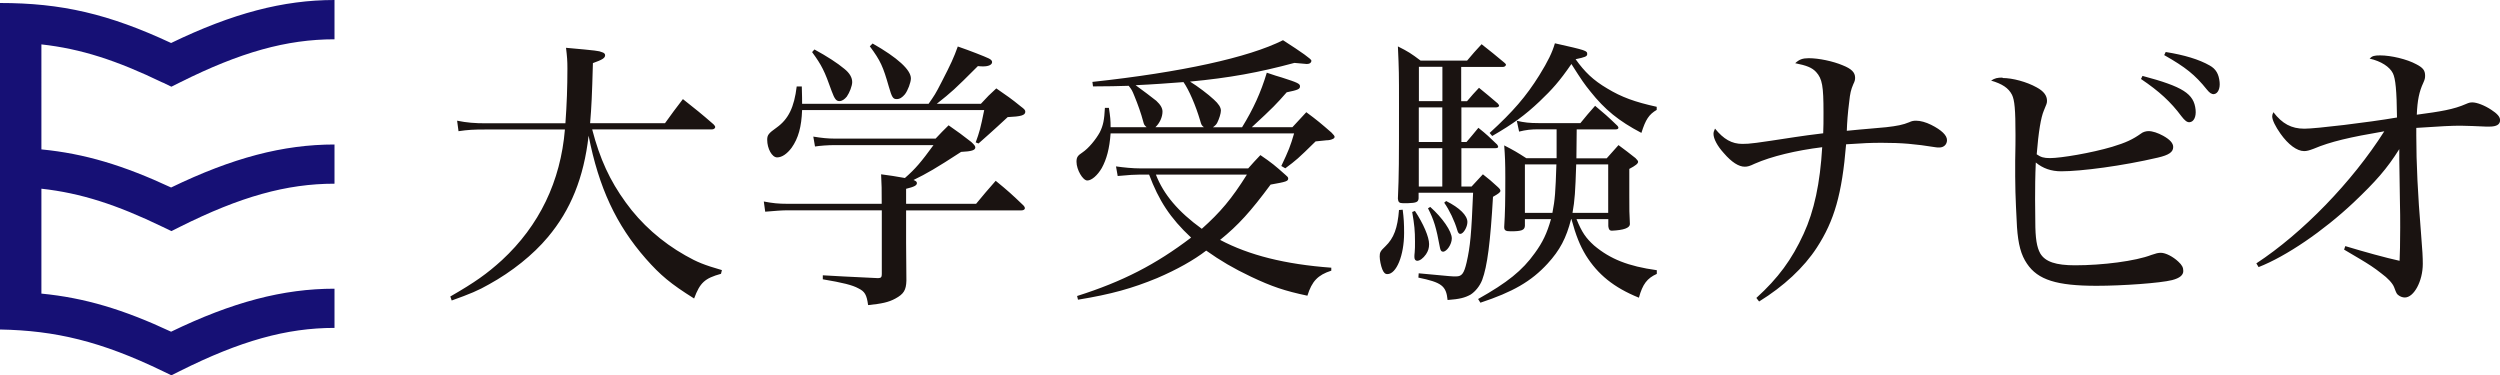
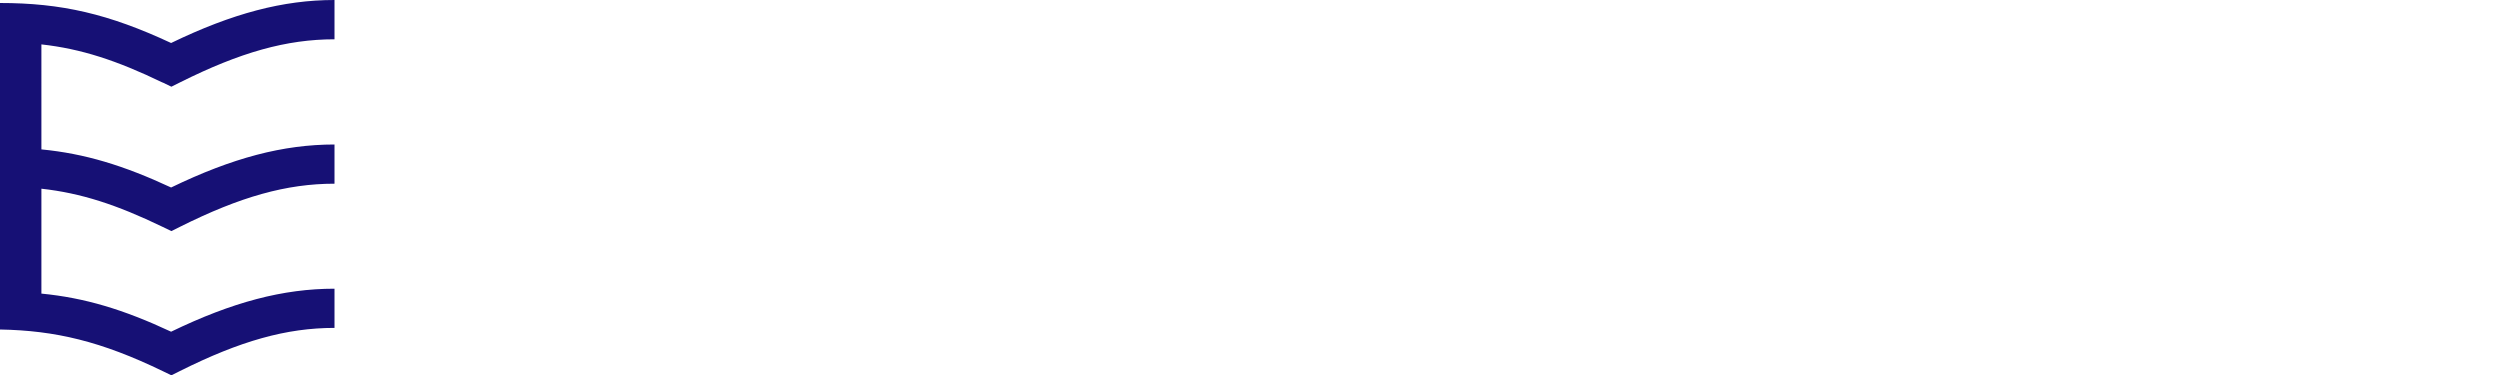
<svg xmlns="http://www.w3.org/2000/svg" id="b" viewBox="0 0 250 37.53">
  <defs>
    <style>.d{fill:#161075;}.e{fill:#1a1311;}</style>
  </defs>
  <g id="c">
-     <path class="e" d="M59.22,12.95c.77,2.95,1.76,5.1,3.35,7.29,1.53,2.13,3.6,3.97,5.96,5.3,1.19.68,1.9.96,3.66,1.47l-.09.37c-1.62.45-2.1.88-2.69,2.47-2.35-1.47-3.37-2.33-4.82-3.97-2.98-3.4-4.71-7.12-5.73-12.31-.48,4.2-1.79,7.43-4.08,10.15-1.47,1.76-3.6,3.46-5.87,4.71-1.08.62-1.9.96-3.74,1.62l-.14-.4c2.47-1.42,3.66-2.27,5.16-3.63,3.74-3.46,5.87-7.88,6.3-13.07h-8c-1.13,0-1.7.03-2.64.17l-.14-1.05c.99.2,1.76.26,2.89.26h7.94c.14-1.9.2-3.66.2-5.45,0-.85-.03-1.19-.14-2.1,3.12.28,3.29.31,3.57.43.23.06.34.17.34.31,0,.28-.26.45-1.22.79-.09,3.26-.14,4.34-.28,6.01h7.49c.77-1.05.99-1.39,1.79-2.41,1.36,1.08,1.76,1.39,3.06,2.52.11.11.17.2.17.28,0,.11-.14.23-.31.23h-11.97ZM97.61,20.38c.82-.99,1.08-1.3,1.96-2.3,1.25,1.02,1.62,1.36,2.78,2.47.09.09.14.2.14.26,0,.14-.14.23-.37.23h-11.51v3.26q0,1.08.03,3.77c-.03.94-.26,1.33-1.11,1.79-.68.37-1.36.51-2.72.65-.14-1.05-.34-1.36-.96-1.67-.62-.34-1.56-.57-3.57-.91v-.4c1.87.11,1.93.11,5.45.28h.11c.26,0,.34-.11.34-.4v-6.38h-9.39c-.6,0-1.33.06-2.27.14l-.14-1.02c.88.17,1.47.23,2.35.23h9.44v-.28c0-1.11,0-1.62-.06-2.67q1.13.14,2.38.37c1.05-.91,1.64-1.62,2.86-3.29h-9.84c-.71,0-1.5.06-2.01.14l-.17-.99c.85.14,1.47.2,2.13.2h10.1c.57-.6.74-.79,1.3-1.33,1.02.71,1.33.94,2.27,1.67.28.26.4.4.4.54,0,.28-.37.4-1.42.45-2.52,1.64-3.43,2.16-4.76,2.81.23.09.34.17.34.31,0,.23-.26.37-1.08.57v1.5h7.01ZM98.1,10.37c.65-.71.85-.91,1.53-1.53,1.11.77,1.45.99,2.47,1.82.31.23.43.34.43.51,0,.37-.45.48-1.76.54-.34.31-1.3,1.22-2.92,2.64l-.28-.11c.37-1.02.48-1.39.85-3.23h-18.21c-.06,1.67-.37,2.81-1.05,3.77-.45.6-.96.96-1.45.96-.51,0-.99-.88-.99-1.76,0-.48.14-.65.94-1.22,1.19-.85,1.76-2.04,2.01-4.11h.51c.03,1.05.03,1.3.03,1.73h12.65c.57-.82.68-.96,1.3-2.18.94-1.82,1.22-2.44,1.62-3.55,1.25.43,2.67.99,3.09,1.19.23.11.34.23.34.37,0,.26-.34.43-.88.43-.11,0-.34,0-.54-.03-2.41,2.41-2.58,2.55-4.11,3.77h4.42ZM81.45,4.95c1.25.68,2.3,1.36,2.98,1.93.54.43.79.88.79,1.33,0,.37-.26,1.05-.54,1.45-.23.28-.48.45-.74.45-.31,0-.48-.2-.77-.99-.71-2.01-.99-2.58-1.96-3.91l.23-.26ZM87.26,4.35c2.5,1.42,3.83,2.64,3.83,3.49,0,.4-.31,1.22-.6,1.59-.26.31-.51.48-.82.48-.37,0-.48-.17-.79-1.25-.57-1.99-.82-2.58-1.9-4.03l.28-.28ZM124.21,12.72c1.13-1.84,1.87-3.46,2.47-5.45.68.23,1.19.4,1.5.48,1.59.51,1.82.62,1.82.88,0,.28-.2.37-1.33.6-1.05,1.19-1.3,1.47-3.49,3.49h4.06c.43-.48.91-.96,1.39-1.5,1.11.82,1.45,1.11,2.52,2.04.23.23.31.34.31.43s-.09.17-.17.2c-.17.09-.4.14-.65.14-.26.03-.6.06-1.08.11-1.79,1.76-1.93,1.87-3.03,2.69l-.4-.23c.74-1.56.91-1.99,1.28-3.26h-18.35c-.11,1.53-.4,2.58-.88,3.46-.43.74-1.02,1.25-1.45,1.25-.45,0-1.08-1.08-1.08-1.87,0-.45.11-.62.6-.94.6-.4,1.33-1.28,1.73-2.01.34-.68.45-1.25.51-2.44h.4c.14.91.17,1.22.17,1.93h3.6c-.23-.2-.26-.26-.34-.57-.2-.77-.54-1.73-.88-2.55-.23-.57-.26-.62-.57-1.02-1.28.03-1.87.06-3.57.06l-.06-.45c8.88-.96,15.63-2.44,19.06-4.17q2.84,1.82,2.84,2.04c0,.2-.17.34-.45.34q-.14,0-1.25-.11c-3.55.96-6.52,1.5-10.44,1.87.74.45,1.84,1.28,2.38,1.79.48.43.71.79.71,1.11,0,.28-.17.82-.37,1.22-.09.17-.2.28-.43.45h2.92ZM133.12,27.07c-1.33.43-1.93,1.05-2.38,2.5-2.27-.48-3.55-.91-5.64-1.9-1.73-.82-3.09-1.62-4.48-2.61-1.22.94-2.92,1.9-4.91,2.75-2.47,1.02-4.59,1.62-7.91,2.16l-.09-.37c4.57-1.45,7.86-3.15,11.4-5.84-2.1-1.96-3.23-3.72-4.2-6.3h-.96c-.51,0-.96.03-2.18.14l-.17-.96c.77.11,1.67.2,2.44.2h10.78c.51-.57.68-.77,1.22-1.33,1.13.77,1.47,1.05,2.52,1.99.17.14.26.23.26.34,0,.28-.17.34-1.76.62-1.99,2.69-3.23,4.06-5.05,5.53,2.89,1.53,6.49,2.44,11.12,2.78v.31ZM120.39,12.72c-.23-.17-.26-.26-.37-.65-.45-1.53-1.13-3.09-1.67-3.86-1.45.11-3.03.23-4.79.31.62.45,1.73,1.28,2.07,1.56.43.4.62.74.62,1.08,0,.54-.28,1.16-.71,1.56h4.85ZM115.59,17.46c.77,1.99,2.24,3.72,4.59,5.42,1.84-1.64,2.98-2.98,4.51-5.42h-9.1ZM140.27,20.97c.11.88.14,1.36.14,2.33,0,2.24-.77,4.11-1.67,4.11-.23,0-.37-.14-.51-.48-.14-.34-.26-.94-.26-1.28,0-.4.06-.54.57-1.02.85-.82,1.22-1.82,1.36-3.63l.37-.03ZM146.71,10.11c.51-.6.68-.79,1.19-1.33.82.65,1.05.88,1.87,1.56.09.11.14.17.14.23,0,.09-.14.17-.31.17h-3.46v3.46h.51c.51-.6.68-.79,1.19-1.42.85.68,1.08.91,1.87,1.67.06.09.11.17.11.23,0,.09-.11.14-.31.14h-3.37v3.83h1.02q.62-.65,1.13-1.22c.65.51.85.68,1.47,1.25.23.2.28.31.28.4,0,.14-.14.26-.74.6-.26,4.54-.57,6.95-1.08,8.31-.23.6-.68,1.16-1.16,1.47-.57.31-1.08.45-2.3.54-.14-1.42-.6-1.76-2.92-2.24l.03-.43c1.47.14,2.5.23,3.03.28.28.03.51.03.71.03.57,0,.79-.28,1.05-1.39.37-1.62.48-2.86.65-6.98h-5.45v.57c-.03.37-.23.45-1.08.48h-.48c-.37,0-.48-.11-.51-.45.11-2.47.11-3.63.11-9.33,0-3.23,0-3.46-.11-5.9,1.02.51,1.33.71,2.27,1.42h4.65c.62-.74.82-.96,1.45-1.64.99.79,1.3,1.02,2.27,1.84.11.09.17.17.17.2,0,.11-.14.23-.28.23h-4.2v3.43h.57ZM141.49,21.09c.85,1.28,1.42,2.61,1.42,3.32,0,.4-.09.68-.31,1.02-.28.4-.62.65-.88.65-.17,0-.28-.14-.28-.37,0-.11,0-.28.03-.48.03-.28.03-.65.03-1.08,0-1.08-.06-1.67-.28-2.95l.28-.11ZM144.24,6.68h-2.35v3.43h2.35v-3.43ZM141.88,10.74v3.46h2.35v-3.46h-2.35ZM141.88,14.82v3.83h2.35v-3.83h-2.35ZM143.02,20.69c1.22,1.08,2.16,2.44,2.16,3.15,0,.6-.51,1.33-.88,1.33-.17,0-.26-.14-.31-.43-.37-2.01-.6-2.75-1.19-3.91l.23-.14ZM144.61,20.1c1.36.68,2.13,1.45,2.13,2.1,0,.51-.4,1.19-.71,1.19-.14,0-.23-.11-.31-.4-.26-.88-.79-2.01-1.3-2.72l.2-.17ZM160.69,15.81c.51-.57.65-.74,1.16-1.3.77.57.99.74,1.7,1.3.17.17.26.28.26.37,0,.17-.23.37-.88.71v2.67c0,1.45,0,1.76.06,2.86q-.03.57-1.82.65c-.2,0-.31-.14-.34-.45v-.71h-3.18c.54,1.33.94,1.9,1.76,2.64,1.62,1.36,3.4,2.07,6.27,2.47v.37c-.96.43-1.42,1.02-1.79,2.38-2.52-1.02-4.11-2.33-5.3-4.23-.6-.99-.99-1.96-1.45-3.63h-.03c-.48,1.9-1.13,3.12-2.35,4.45-1.64,1.79-3.49,2.84-6.72,3.91l-.23-.37c2.92-1.64,4.42-2.84,5.67-4.59.79-1.08,1.22-1.99,1.62-3.4h-2.61v.68c-.03.43-.34.54-1.42.54-.51,0-.65-.09-.65-.43.09-1.45.11-2.52.11-4.93,0-1.53-.03-2.16-.11-3.23.99.51,1.28.68,2.21,1.28h3.03v-2.89h-1.82c-.74,0-1.25.06-1.93.23l-.23-1.08c.74.17,1.28.23,2.16.23h4.2c.62-.77.82-.99,1.47-1.73.94.79,1.25,1.05,2.16,1.93.11.09.17.2.17.26,0,.11-.09.17-.31.17h-3.86q-.03,2.21-.03,2.89h3.03ZM148.97,13.29c2.33-2.13,3.63-3.63,4.96-5.76.88-1.42,1.3-2.3,1.56-3.2,3.15.71,3.23.74,3.23,1.08,0,.23-.2.31-1.16.51.91,1.28,1.76,2.1,3.15,2.92,1.45.88,2.78,1.36,4.96,1.84v.31c-.77.45-1.11.96-1.53,2.3-2.27-1.19-3.66-2.33-5.1-4.14-.62-.77-.82-1.05-1.9-2.75-1.19,1.73-1.93,2.55-3.18,3.74-1.47,1.39-2.64,2.24-4.74,3.46l-.26-.31ZM152.49,16.44v4.85h2.75c.26-1.33.31-2.07.4-4.85h-3.15ZM157.62,16.44c-.09,2.75-.14,3.57-.37,4.85h3.57v-4.85h-3.2ZM175.64,29.79c2.18-1.98,3.54-3.83,4.72-6.4,1.06-2.3,1.65-5.07,1.86-8.67-2.6.32-5.07.91-6.75,1.65-.5.24-.71.3-1,.3-.59,0-1.3-.44-2.09-1.36-.65-.71-1.03-1.44-1.03-1.92,0-.15.03-.27.15-.53.86,1.06,1.68,1.53,2.74,1.53.77,0,1.21-.06,5.25-.68,1-.15,1.45-.21,2.83-.38.03-.71.03-1.09.03-2.09,0-2.62-.12-3.36-.74-4.04-.41-.44-.94-.65-2.09-.88.41-.38.74-.5,1.36-.5,1,0,2.42.3,3.39.71.88.35,1.24.71,1.24,1.24,0,.21-.03.35-.18.65-.24.56-.32.91-.41,1.77-.15,1.15-.21,2.06-.24,2.89q.53-.06,1.24-.12c.59-.06,1.5-.12,2.71-.24,1.06-.12,1.68-.24,2.3-.5.24-.12.44-.15.68-.15.44,0,.97.15,1.5.41,1.06.53,1.59,1.06,1.59,1.53,0,.44-.32.74-.77.74-.12,0-.27,0-.41-.03-2-.32-3.33-.44-5.34-.44-1.15,0-1.77.03-3.57.15-.41,4.98-1.18,7.64-2.92,10.32-1.3,2.01-3.33,3.89-5.78,5.4l-.27-.35ZM225.63,26.34c4.63-3.04,9.58-8.14,12.8-13.21-3.45.59-5.37,1.03-7.05,1.74-.47.18-.71.24-.97.24-.71,0-1.59-.65-2.36-1.74-.5-.71-.83-1.36-.83-1.74,0-.12.03-.21.12-.41.88,1.15,1.8,1.65,3.1,1.65,1.15,0,6.34-.62,9.26-1.12-.03-2.74-.15-3.89-.41-4.42-.32-.65-1.18-1.21-2.33-1.47.27-.27.47-.32,1.06-.32,1.09,0,2.68.38,3.6.88.68.35.89.62.89,1.15,0,.24-.03.38-.18.71-.41.88-.59,1.74-.65,3.19,2.39-.32,3.67-.52,4.94-1.08.27-.12.41-.15.62-.15.44,0,1.21.29,1.89.74.59.38.88.71.88,1.03,0,.44-.35.65-1.06.65h-.35c-.59-.03-2.12-.09-2.54-.09-.88,0-1.93.05-4.43.22v.77c0,2.77.15,5.87.47,9.73.15,1.83.18,2.45.18,3.1,0,1.71-.88,3.36-1.8,3.36-.21,0-.47-.09-.65-.24-.15-.12-.18-.15-.41-.77-.15-.41-.65-.94-1.27-1.39-.74-.59-1.3-.94-2.15-1.45-.94-.56-1.47-.88-1.59-.94l.12-.35c1.95.59,3.98,1.15,5.43,1.47.03-.65.06-1.71.06-3.33,0-.74,0-1.68-.03-2.77-.03-2.03-.06-3.42-.06-4.01v-1.06c-1.24,1.98-2.36,3.24-4.57,5.34-3.04,2.86-6.72,5.37-9.5,6.46l-.21-.35ZM200.25,7.8c1,0,2.42.38,3.42.94.71.38,1.03.83,1.03,1.33,0,.24-.03.32-.32,1-.29.68-.53,2.12-.71,4.36.41.29.71.38,1.33.38,1.09,0,4.13-.51,6.22-1.13,1.36-.41,2.06-.74,2.89-1.33.18-.15.5-.24.74-.24.41,0,.94.18,1.47.47.68.38,1,.74,1,1.12,0,.5-.41.8-1.53,1.06-3.54.83-7.67,1.37-9.67,1.37-1,0-1.83-.29-2.54-.88-.12,2.62-.05,5.23-.05,5.91,0,1.68.15,2.57.5,3.19.5.83,1.56,1.18,3.48,1.18,2.74,0,6.05-.42,7.64-1.04.44-.15.65-.21.94-.21.47,0,1.21.38,1.74.88.38.35.5.59.5.94,0,.41-.35.71-1.12.91-1.18.3-4.98.57-7.55.57-3.98,0-5.87-.59-6.96-2.21-.59-.86-.88-1.92-1-3.66-.03-.74-.18-3.02-.18-5.06v-1.56c.03-1.33.03-2.21.03-2.6,0-2.54-.09-3.48-.35-4.01-.35-.68-.97-1.09-2.09-1.42.38-.24.62-.3,1.15-.3ZM214.1,7.9c1.81,1.22,2.98,2.29,4.04,3.72.34.44.57.63.83.6.41-.04.66-.54.59-1.24-.16-1.61-1.26-2.31-5.31-3.39l-.15.31ZM216.42,5.51c2.13,1.21,3.07,1.95,4.28,3.46.27.33.46.46.7.44.38-.04.63-.54.56-1.21-.08-.79-.36-1.3-.99-1.65-1.07-.61-2.53-1.05-4.4-1.35l-.15.31Z" />
    <path class="d" d="M16.27,8.25l.87.42.86-.43c6.04-3.02,10.66-4.31,15.45-4.31V0c-5.13,0-10.2,1.33-16.34,4.3C10.87,1.39,6.15.3,0,.3v32.65c5.53.1,10.11,1.18,16.27,4.16l.87.42.86-.43c6.04-3.02,10.66-4.31,15.45-4.31v-3.92c-5.13,0-10.2,1.33-16.34,4.3-4.77-2.23-8.65-3.39-12.97-3.81v-10.49c3.96.44,7.51,1.59,12.13,3.82l.87.42.86-.43c6.04-3.02,10.66-4.31,15.45-4.31v-3.92c-5.13,0-10.2,1.33-16.34,4.3-4.77-2.22-8.65-3.39-12.97-3.81V4.44c3.96.44,7.51,1.59,12.13,3.82Z" />
  </g>
</svg>